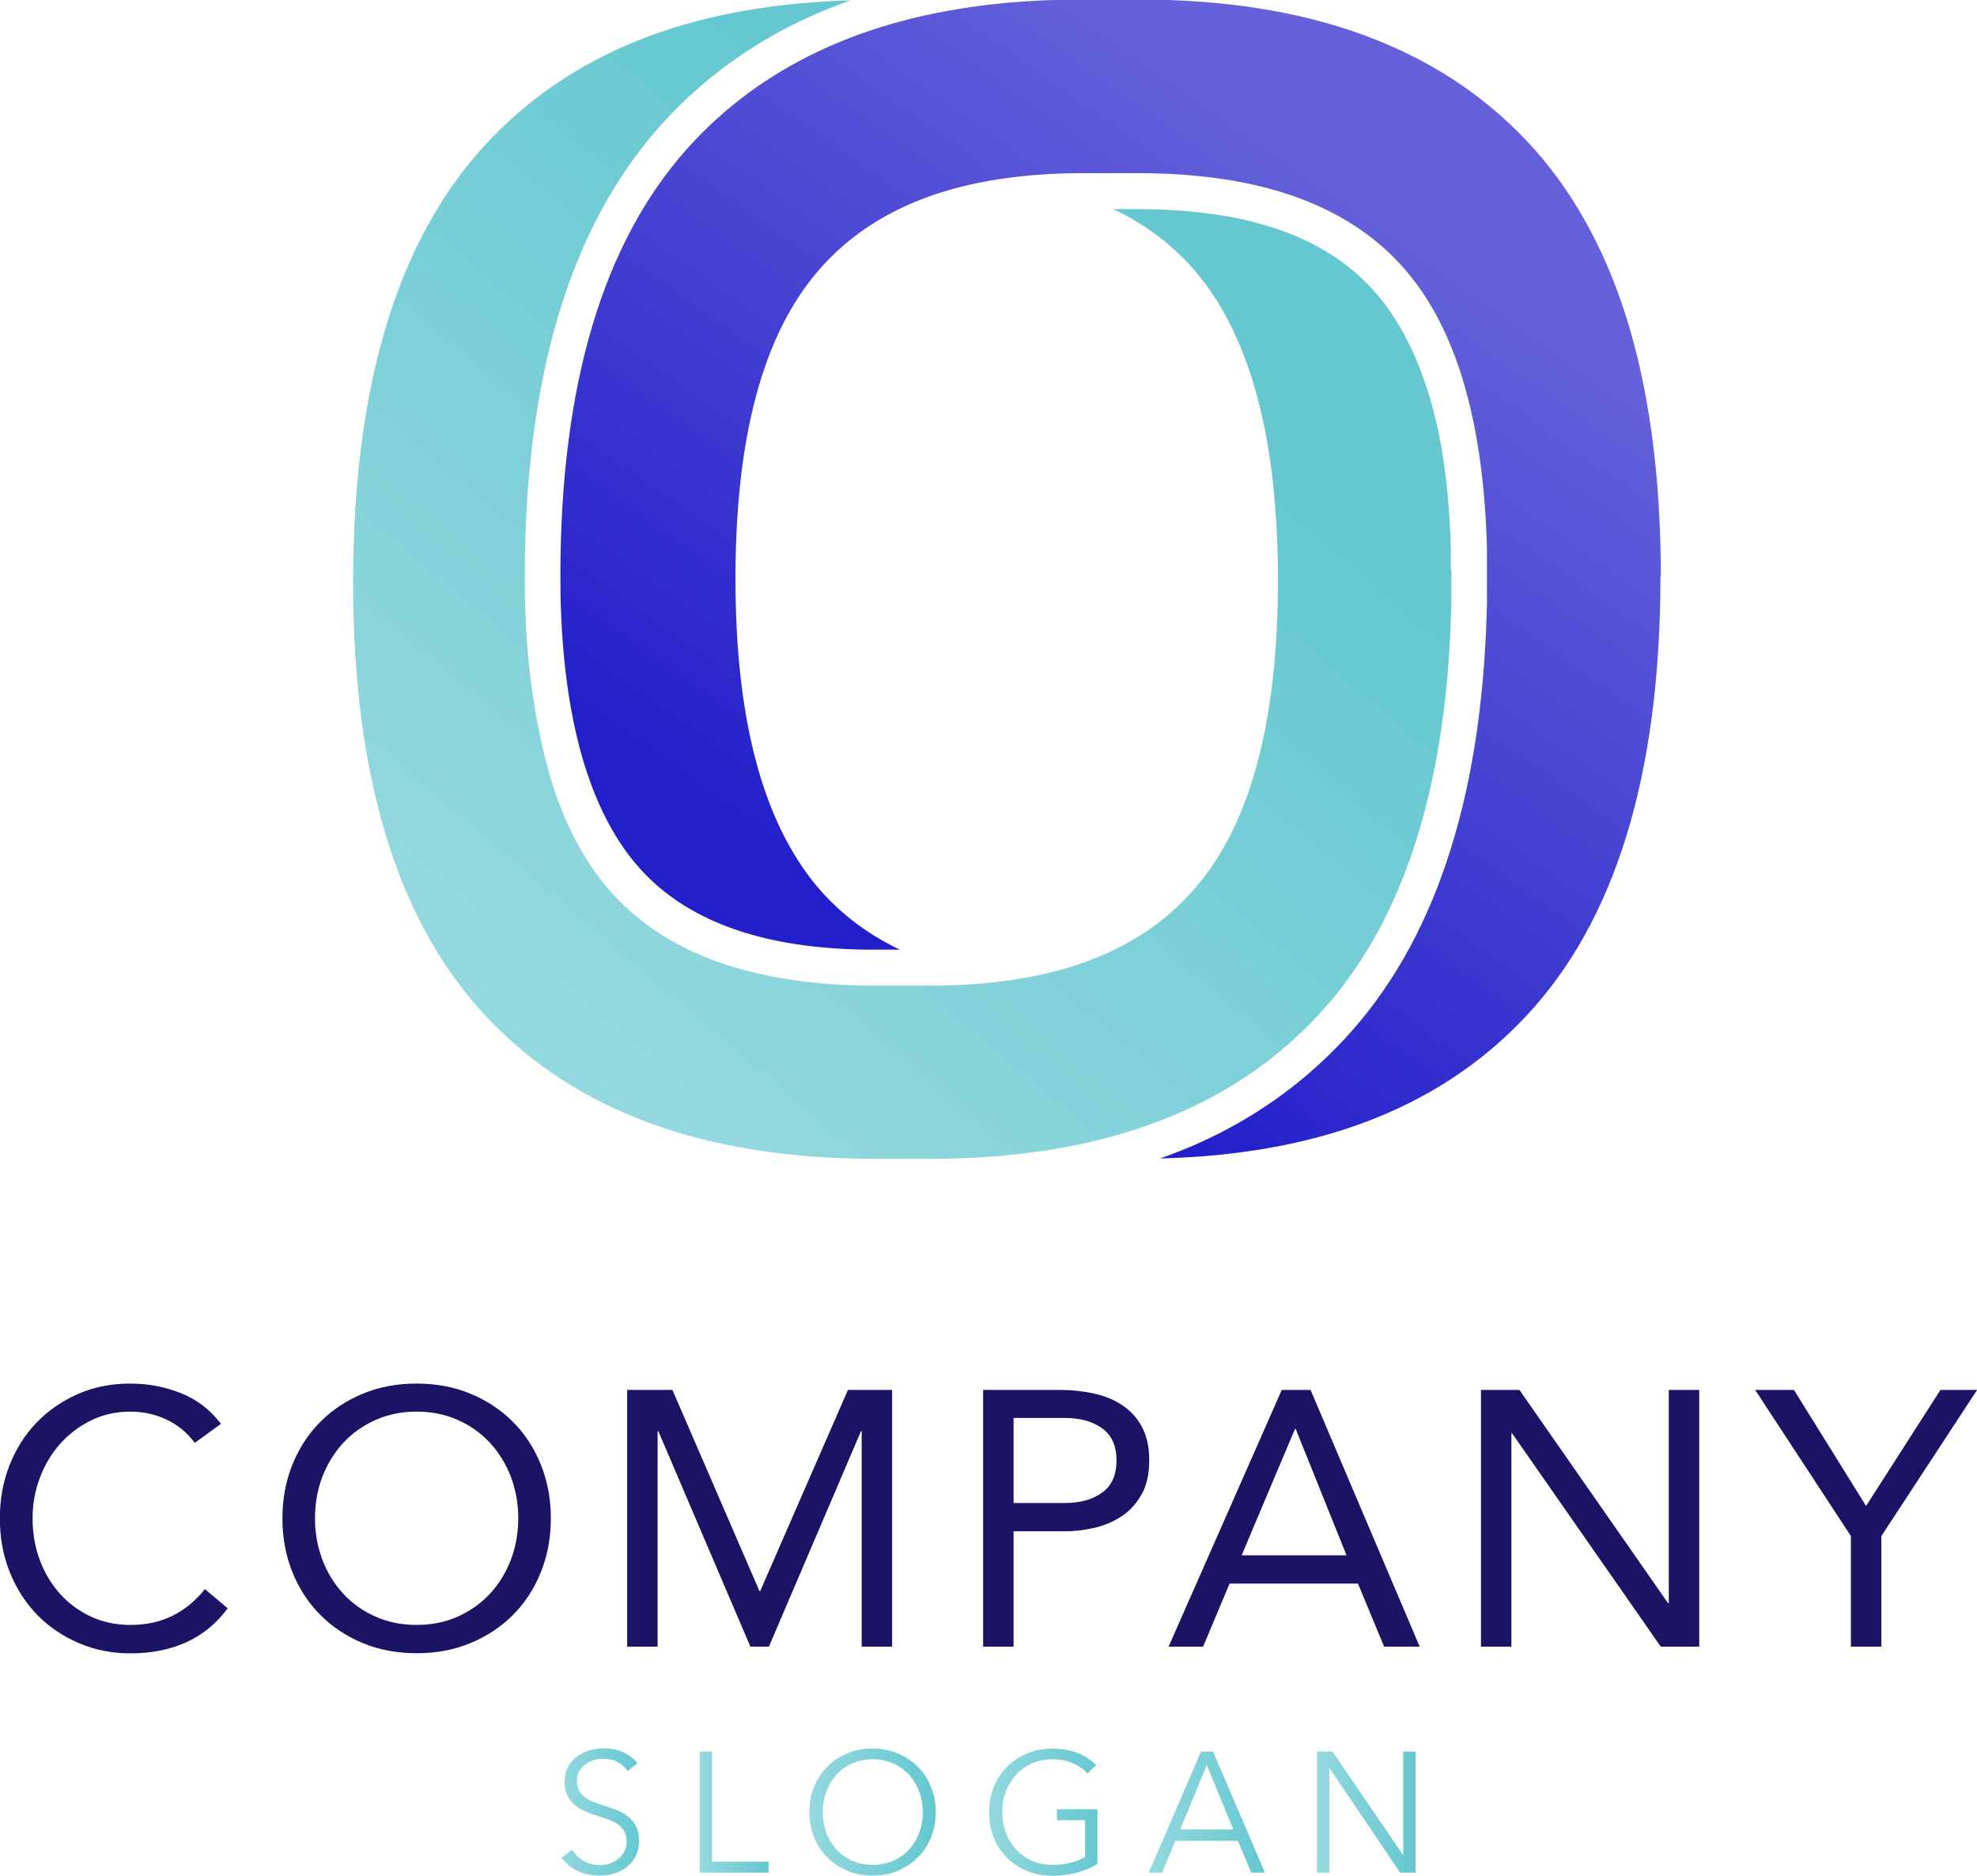
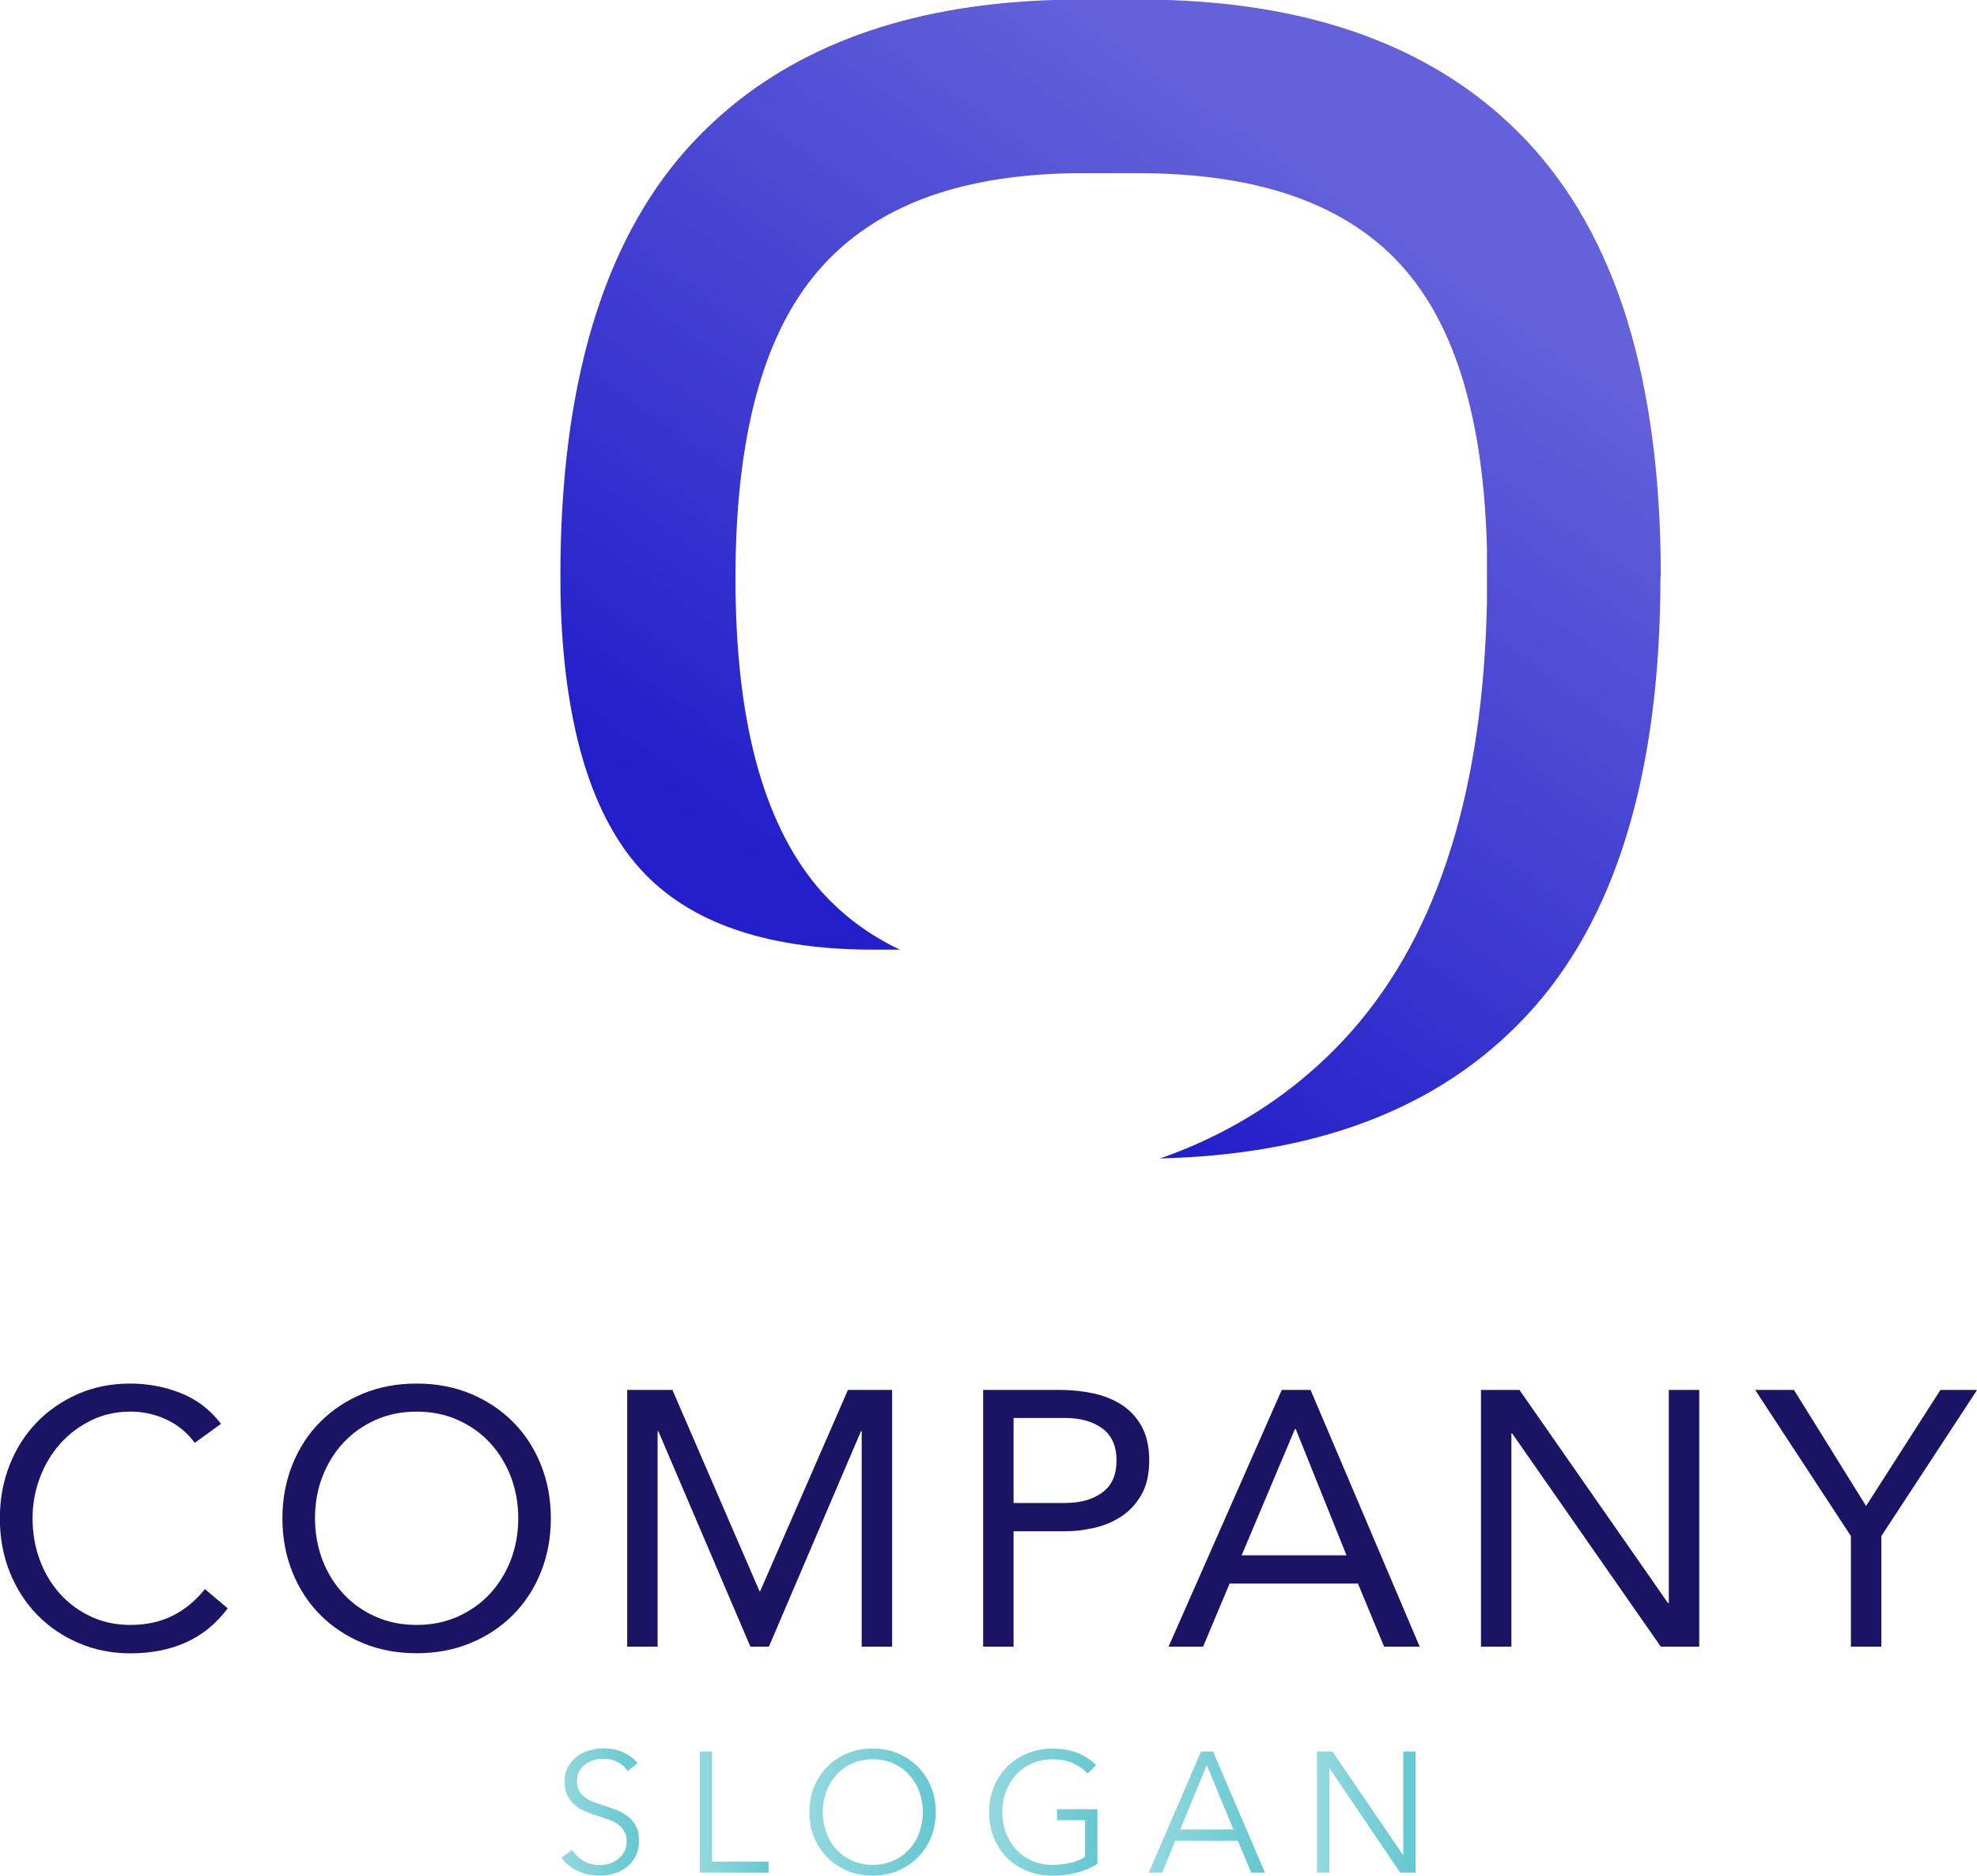
<svg xmlns="http://www.w3.org/2000/svg" xmlns:xlink="http://www.w3.org/1999/xlink" id="Layer_2" viewBox="0 0 165.56 157.06">
  <defs>
    <style>
      .cls-1 {
        fill: url(#New_Gradient_Swatch_copy_4-7);
      }

      .cls-2 {
        fill: url(#New_Gradient_Swatch_copy_4-5);
      }

      .cls-3 {
        fill: url(#New_Gradient_Swatch_copy_4-2);
      }

      .cls-4 {
        fill: url(#New_Gradient_Swatch_copy_3);
      }

      .cls-5 {
        fill: #1b1464;
      }

      .cls-6 {
        fill: url(#New_Gradient_Swatch_copy_4-6);
      }

      .cls-7 {
        fill: url(#New_Gradient_Swatch_copy_4-4);
      }

      .cls-8 {
        fill: url(#New_Gradient_Swatch_copy_4);
      }

      .cls-9 {
        fill: url(#New_Gradient_Swatch_copy_4-3);
      }
    </style>
    <linearGradient id="New_Gradient_Swatch_copy_4" data-name="New Gradient Swatch copy 4" x1="47.02" y1="151.73" x2="53.51" y2="151.73" gradientUnits="userSpaceOnUse">
      <stop offset="0" stop-color="#93d8de" />
      <stop offset="1" stop-color="#65c8d0" />
    </linearGradient>
    <linearGradient id="New_Gradient_Swatch_copy_4-2" data-name="New Gradient Swatch copy 4" x1="58.6" y1="151.73" x2="64.35" y2="151.73" xlink:href="#New_Gradient_Swatch_copy_4" />
    <linearGradient id="New_Gradient_Swatch_copy_4-3" data-name="New Gradient Swatch copy 4" x1="67.79" x2="78.36" xlink:href="#New_Gradient_Swatch_copy_4" />
    <linearGradient id="New_Gradient_Swatch_copy_4-4" data-name="New Gradient Swatch copy 4" x1="82.83" x2="91.9" xlink:href="#New_Gradient_Swatch_copy_4" />
    <linearGradient id="New_Gradient_Swatch_copy_4-5" data-name="New Gradient Swatch copy 4" x1="96.2" y1="151.73" x2="105.94" y2="151.73" xlink:href="#New_Gradient_Swatch_copy_4" />
    <linearGradient id="New_Gradient_Swatch_copy_4-6" data-name="New Gradient Swatch copy 4" x1="110.29" y1="151.73" x2="118.54" y2="151.73" xlink:href="#New_Gradient_Swatch_copy_4" />
    <linearGradient id="New_Gradient_Swatch_copy_4-7" data-name="New Gradient Swatch copy 4" x1="45.65" y1="83.78" x2="92.48" y2="28.56" xlink:href="#New_Gradient_Swatch_copy_4" />
    <linearGradient id="New_Gradient_Swatch_copy_3" data-name="New Gradient Swatch copy 3" x1="71.87" y1="78.38" x2="115.21" y2="16.86" gradientUnits="userSpaceOnUse">
      <stop offset="0" stop-color="#221eca" />
      <stop offset="1" stop-color="#6461da" />
    </linearGradient>
  </defs>
  <g id="object">
    <g>
      <g>
        <g>
-           <path class="cls-5" d="M16.31,120.81c-.65-.87-1.45-1.52-2.4-1.96-.95-.44-1.94-.65-2.98-.65-1.19,0-2.29.24-3.29.73-1,.49-1.87,1.14-2.6,1.96-.73.82-1.3,1.77-1.7,2.85-.41,1.08-.61,2.21-.61,3.39,0,1.26.2,2.43.61,3.51.4,1.08.97,2.02,1.69,2.82.72.8,1.58,1.43,2.58,1.9,1,.47,2.11.7,3.33.7,1.32,0,2.49-.26,3.52-.77,1.03-.52,1.93-1.26,2.7-2.23l1.91,1.61c-.97,1.3-2.14,2.25-3.51,2.86-1.37.61-2.91.91-4.63.91-1.54,0-2.98-.28-4.31-.85-1.34-.57-2.5-1.35-3.48-2.35-.98-1-1.75-2.19-2.31-3.57-.56-1.38-.84-2.88-.84-4.53s.27-3.06.8-4.43c.54-1.38,1.29-2.57,2.26-3.58.97-1.01,2.13-1.81,3.46-2.4,1.34-.59,2.8-.88,4.4-.88,1.46,0,2.86.26,4.21.79,1.35.53,2.47,1.39,3.39,2.58l-2.22,1.61Z" />
+           <path class="cls-5" d="M16.31,120.81c-.65-.87-1.45-1.52-2.4-1.96-.95-.44-1.94-.65-2.98-.65-1.19,0-2.29.24-3.29.73-1,.49-1.87,1.14-2.6,1.96-.73.82-1.3,1.77-1.7,2.85-.41,1.08-.61,2.21-.61,3.39,0,1.26.2,2.43.61,3.51.4,1.08.97,2.02,1.69,2.82.72.8,1.58,1.43,2.58,1.9,1,.47,2.11.7,3.33.7,1.32,0,2.49-.26,3.52-.77,1.03-.52,1.93-1.26,2.7-2.23l1.91,1.61c-.97,1.3-2.14,2.25-3.51,2.86-1.37.61-2.91.91-4.63.91-1.54,0-2.98-.28-4.31-.85-1.34-.57-2.5-1.35-3.48-2.35-.98-1-1.75-2.19-2.31-3.57-.56-1.38-.84-2.88-.84-4.53s.27-3.06.8-4.43c.54-1.38,1.29-2.57,2.26-3.58.97-1.01,2.13-1.81,3.46-2.4,1.34-.59,2.8-.88,4.4-.88,1.46,0,2.86.26,4.21.79,1.35.53,2.47,1.39,3.39,2.58l-2.22,1.61" />
          <path class="cls-5" d="M34.89,138.43c-1.64,0-3.14-.28-4.51-.85-1.37-.57-2.55-1.35-3.55-2.35-1-1-1.78-2.2-2.34-3.58-.56-1.39-.84-2.89-.84-4.51s.28-3.12.84-4.51c.56-1.39,1.34-2.58,2.34-3.58,1-1,2.19-1.79,3.55-2.35,1.37-.57,2.87-.85,4.51-.85s3.14.28,4.51.85c1.37.57,2.55,1.35,3.55,2.35,1,1,1.78,2.2,2.34,3.58.56,1.39.84,2.89.84,4.51s-.28,3.12-.84,4.51c-.56,1.39-1.34,2.58-2.34,3.58-1,1-2.19,1.79-3.55,2.35-1.37.57-2.87.85-4.51.85ZM34.89,136.06c1.25,0,2.4-.23,3.45-.7,1.04-.47,1.94-1.1,2.69-1.91.75-.81,1.33-1.76,1.75-2.84.41-1.08.62-2.24.62-3.48s-.21-2.39-.62-3.48c-.42-1.08-1-2.03-1.75-2.84-.75-.81-1.65-1.45-2.69-1.91-1.04-.47-2.19-.7-3.45-.7s-2.4.23-3.45.7c-1.04.47-1.94,1.1-2.69,1.91-.75.81-1.33,1.76-1.75,2.84-.42,1.08-.62,2.24-.62,3.48s.21,2.39.62,3.48c.41,1.08,1,2.03,1.75,2.84.75.81,1.64,1.45,2.69,1.91,1.04.47,2.19.7,3.45.7Z" />
          <path class="cls-5" d="M52.51,116.38h3.8l7.29,16.85h.06l7.35-16.85h3.7v21.5h-2.55v-18.04h-.06l-7.71,18.04h-1.55l-7.71-18.04h-.06v18.04h-2.55v-21.5Z" />
          <path class="cls-5" d="M82.33,116.38h6.38c.99,0,1.94.1,2.84.29.9.19,1.7.52,2.4.97.7.46,1.26,1.06,1.67,1.82.41.76.62,1.7.62,2.81,0,1.17-.22,2.15-.67,2.92-.45.77-1.02,1.38-1.72,1.82-.7.45-1.46.76-2.29.94-.83.18-1.62.27-2.37.27h-4.31v9.66h-2.55v-21.5ZM84.88,125.85h4.31c1.28,0,2.31-.29,3.11-.87.8-.58,1.2-1.47,1.2-2.69s-.4-2.11-1.2-2.69c-.8-.58-1.84-.87-3.11-.87h-4.31v7.11Z" />
          <path class="cls-5" d="M107.35,116.38h2.4l9.14,21.5h-2.98l-2.19-5.28h-10.75l-2.22,5.28h-2.89l9.48-21.5ZM108.5,119.66h-.06l-4.46,10.57h8.78l-4.25-10.57Z" />
          <path class="cls-5" d="M124.02,116.38h3.22l12.45,17.86h.06v-17.86h2.55v21.5h-3.22l-12.45-17.86h-.06v17.86h-2.55v-21.5Z" />
          <path class="cls-5" d="M155,128.62l-8.02-12.24h3.25l6.04,9.72,6.23-9.72h3.07l-8.02,12.24v9.26h-2.55v-9.26Z" />
        </g>
        <g>
          <path class="cls-8" d="M52.57,148.29c-.22-.31-.5-.55-.84-.74-.34-.19-.76-.28-1.25-.28-.25,0-.5.04-.76.11-.26.08-.49.19-.7.35-.21.16-.38.36-.51.59-.13.24-.19.52-.19.85s.06.59.19.8c.12.21.29.39.49.54.2.15.44.27.7.37.26.1.54.19.82.29.35.11.71.24,1.06.37.36.13.68.31.96.52.29.21.52.49.7.82.18.33.27.75.27,1.25s-.1.94-.29,1.31c-.19.37-.44.67-.75.91-.31.24-.66.42-1.06.53-.4.11-.79.17-1.2.17-.31,0-.61-.03-.92-.09-.31-.06-.6-.16-.87-.28-.28-.12-.53-.28-.77-.47-.24-.19-.45-.41-.63-.66l.89-.66c.22.36.53.67.92.91.4.24.86.37,1.4.37.26,0,.52-.04.79-.12.27-.08.51-.21.72-.37.21-.17.39-.37.53-.62.14-.24.21-.53.21-.85,0-.35-.07-.65-.21-.88-.14-.23-.32-.43-.55-.59-.23-.16-.49-.29-.79-.39-.3-.1-.61-.21-.93-.32-.33-.1-.66-.22-.99-.36-.33-.13-.62-.31-.87-.52-.26-.22-.47-.48-.62-.8-.16-.32-.24-.7-.24-1.16,0-.49.1-.91.29-1.26.2-.35.45-.64.77-.87.31-.23.66-.4,1.05-.5.38-.11.76-.16,1.13-.16.69,0,1.27.12,1.76.37.49.24.85.53,1.1.87l-.82.66Z" />
          <path class="cls-3" d="M59.63,155.88h4.73v.92h-5.76v-10.14h1.03v9.22Z" />
          <path class="cls-9" d="M78.36,151.73c0,.77-.13,1.48-.4,2.13-.27.65-.64,1.21-1.11,1.68-.47.47-1.03.84-1.68,1.11-.64.27-1.34.4-2.1.4s-1.45-.13-2.1-.4c-.64-.27-1.2-.64-1.68-1.11-.47-.47-.84-1.03-1.11-1.68-.27-.65-.4-1.36-.4-2.13s.13-1.48.4-2.13c.27-.65.64-1.21,1.11-1.68.47-.47,1.03-.84,1.68-1.11.64-.27,1.34-.4,2.1-.4s1.45.13,2.1.4c.64.27,1.2.64,1.68,1.11.47.47.84,1.03,1.11,1.68.27.65.4,1.36.4,2.13ZM77.28,151.74c0-.59-.1-1.15-.29-1.69-.19-.53-.47-1-.83-1.41-.36-.4-.8-.73-1.32-.97-.52-.24-1.11-.36-1.75-.36s-1.23.12-1.75.36c-.52.24-.96.56-1.32.97-.36.41-.64.88-.83,1.41-.19.53-.29,1.1-.29,1.69s.1,1.15.29,1.69c.19.53.47,1,.83,1.4.36.4.8.72,1.32.96.52.24,1.11.36,1.75.36s1.23-.12,1.75-.36c.52-.24.96-.56,1.32-.96.36-.4.64-.87.83-1.4.19-.53.29-1.1.29-1.69Z" />
          <path class="cls-7" d="M91.07,148.49c-.35-.37-.77-.66-1.26-.87-.49-.21-1.05-.31-1.68-.31s-1.23.12-1.75.36c-.52.24-.96.56-1.32.97-.36.41-.64.88-.84,1.41-.2.53-.29,1.1-.29,1.69s.1,1.15.29,1.69c.2.53.48,1,.84,1.4.36.4.8.72,1.32.96.52.24,1.11.36,1.75.36.57,0,1.1-.06,1.58-.19.48-.12.86-.28,1.16-.47v-3.08h-2.36v-.92h3.39v4.58c-.55.34-1.15.58-1.79.75-.64.16-1.3.24-1.99.24-.76,0-1.47-.13-2.12-.4-.65-.27-1.21-.64-1.68-1.11-.47-.47-.83-1.03-1.1-1.68-.26-.65-.39-1.36-.39-2.13s.13-1.48.4-2.13c.27-.65.64-1.21,1.11-1.68.47-.47,1.03-.84,1.68-1.11.64-.27,1.34-.4,2.1-.4.81,0,1.52.12,2.12.36.6.24,1.12.58,1.55,1.01l-.72.72Z" />
          <path class="cls-2" d="M97.33,156.8h-1.13l4.38-10.14h1l4.35,10.14h-1.15l-1.12-2.66h-5.24l-1.1,2.66ZM98.82,153.19h4.47l-2.23-5.39-2.23,5.39Z" />
          <path class="cls-6" d="M117.48,155.3h.03v-8.64h1.03v10.14h-1.29l-5.9-8.72h-.03v8.72h-1.03v-10.14h1.29l5.9,8.64Z" />
        </g>
      </g>
      <g>
-         <path class="cls-1" d="M121.54,47.75c0,.54,0,1.31,0,1.98v.13c0,.26,0,.5,0,.7h0c0,.31-.02.63-.03.96-.23,7.51-1.3,14.06-3.17,19.64s-4.54,10.19-8,13.9c-3.16,3.38-6.9,6.03-11.26,7.98-4.36,1.95-9.35,3.2-14.98,3.71-.04,0-.09.02-.13.03-1.92.16-3.91.25-5.97.25h-4.74c-7.17,0-13.45-1.01-18.84-2.99-5.4-1.98-9.92-4.92-13.63-8.85-3.7-3.91-6.5-8.87-8.38-14.93-1.89-6.07-2.84-13.24-2.84-21.53s.96-15.56,2.84-21.68c1.88-6.12,4.68-11.13,8.38-15.09,3.72-3.98,8.24-6.96,13.64-8.96C59.29,1.21,64.89.21,71.23.03c-1.04.37-2.06.76-3.04,1.2-4.7,2.07-8.79,4.94-12.21,8.56-3.93,4.15-6.88,9.33-8.87,15.5-1.99,6.16-3.03,13.3-3.15,21.42,0,.51-.01,1.04-.01,1.59s0,1.07.01,1.59h0c.08,4.22.49,8.03,1.21,11.43.27,1.33.57,2.61.93,3.81,1.13,3.73,2.73,6.85,4.86,9.32,2.35,2.73,5.44,4.77,9.18,6.1,1.73.61,3.61,1.08,5.61,1.41.15.02.3.05.44.07.09.01.18.02.26.04,2.09.3,4.3.45,6.67.46h4.74c.58,0,1.16,0,1.72-.03,1.73-.04,3.37-.19,4.93-.41h0c3.33-.47,6.3-1.33,8.9-2.61,2.61-1.28,4.84-2.99,6.65-5.09,2.39-2.75,4.12-6.3,5.26-10.6,1.14-4.3,1.7-9.36,1.7-15.18s-.55-10.87-1.68-15.18c-1.13-4.3-2.84-7.87-5.19-10.66-1.8-2.12-4.02-3.84-6.64-5.13-.1-.04-.2-.08-.3-.13h2.11c2.32,0,4.47.16,6.45.44.05,0,.11.01.17.02.13.02.27.05.4.07.33.05.64.11.96.17.19.04.37.07.56.11.05.01.1.03.16.04l.11.02c.1.02.19.04.27.07.18.04.36.08.53.13.47.12.93.25,1.38.39.09.03.17.05.26.08.3.1.6.2.89.3,3.3,1.21,5.9,2.99,7.9,5.35,1.9,2.25,3.43,5.26,4.5,9.02.24.84.46,1.74.65,2.66.51,2.61.84,5.52.96,8.75,0,.33.02.64.03.93h0c0,.21,0,.44,0,.7,0,.27,0,.56,0,1.04Z" />
        <path class="cls-4" d="M139.05,48.29c0,8.33-.96,15.55-2.84,21.67-1.88,6.12-4.68,11.13-8.38,15.09-3.72,3.98-8.24,6.96-13.64,8.96-4.93,1.83-10.62,2.83-17.04,2.99,1.07-.38,2.13-.79,3.16-1.25,4.7-2.1,8.78-5,12.21-8.67,3.78-4.04,6.67-9.06,8.64-14.98,1.99-5.92,3.08-12.75,3.33-20.48h0c0-.3.02-.62.03-.97h0c0-.29,0-.54,0-.76v-.16c0-.69,0-1.47,0-1.98,0-.45,0-.7,0-1.02v-.04c0-.21,0-.46,0-.74h0c0-.36-.02-.67-.03-.96v-.02c-.19-4.99-.84-9.34-1.96-13.07-1.12-3.73-2.73-6.85-4.86-9.32-2.35-2.73-5.44-4.76-9.18-6.1-3.73-1.33-8.11-1.97-13.13-1.98h-4.74c-2.31,0-4.49.15-6.52.44h0c-3.33.47-6.3,1.33-8.9,2.61-2.6,1.28-4.84,2.99-6.65,5.09-2.38,2.75-4.12,6.3-5.26,10.6-1.14,4.3-1.7,9.36-1.7,15.18s.55,10.87,1.68,15.18c1.13,4.3,2.84,7.87,5.18,10.66,1.8,2.12,4.02,3.84,6.64,5.13.1.04.2.08.3.13h-2.24c-4.7,0-8.71-.63-12.01-1.84-3.3-1.21-5.9-2.99-7.9-5.35-1.9-2.25-3.44-5.26-4.51-9.02-1.07-3.76-1.69-8.28-1.79-13.51,0-.52-.01-1.03-.01-1.54s0-1.04.01-1.55c.11-7.89,1.13-14.74,3.01-20.55,1.88-5.81,4.62-10.58,8.2-14.37,3.16-3.34,6.9-5.96,11.26-7.89,4.36-1.93,9.35-3.16,14.98-3.67,2-.18,4.08-.27,6.24-.27h4.74c7.17,0,13.45,1,18.84,2.98,5.4,1.98,9.92,4.92,13.64,8.85,1.84,1.96,3.47,4.17,4.87,6.66,1.4,2.49,2.58,5.24,3.52,8.27,1.88,6.07,2.84,13.24,2.84,21.53Z" />
      </g>
    </g>
  </g>
</svg>